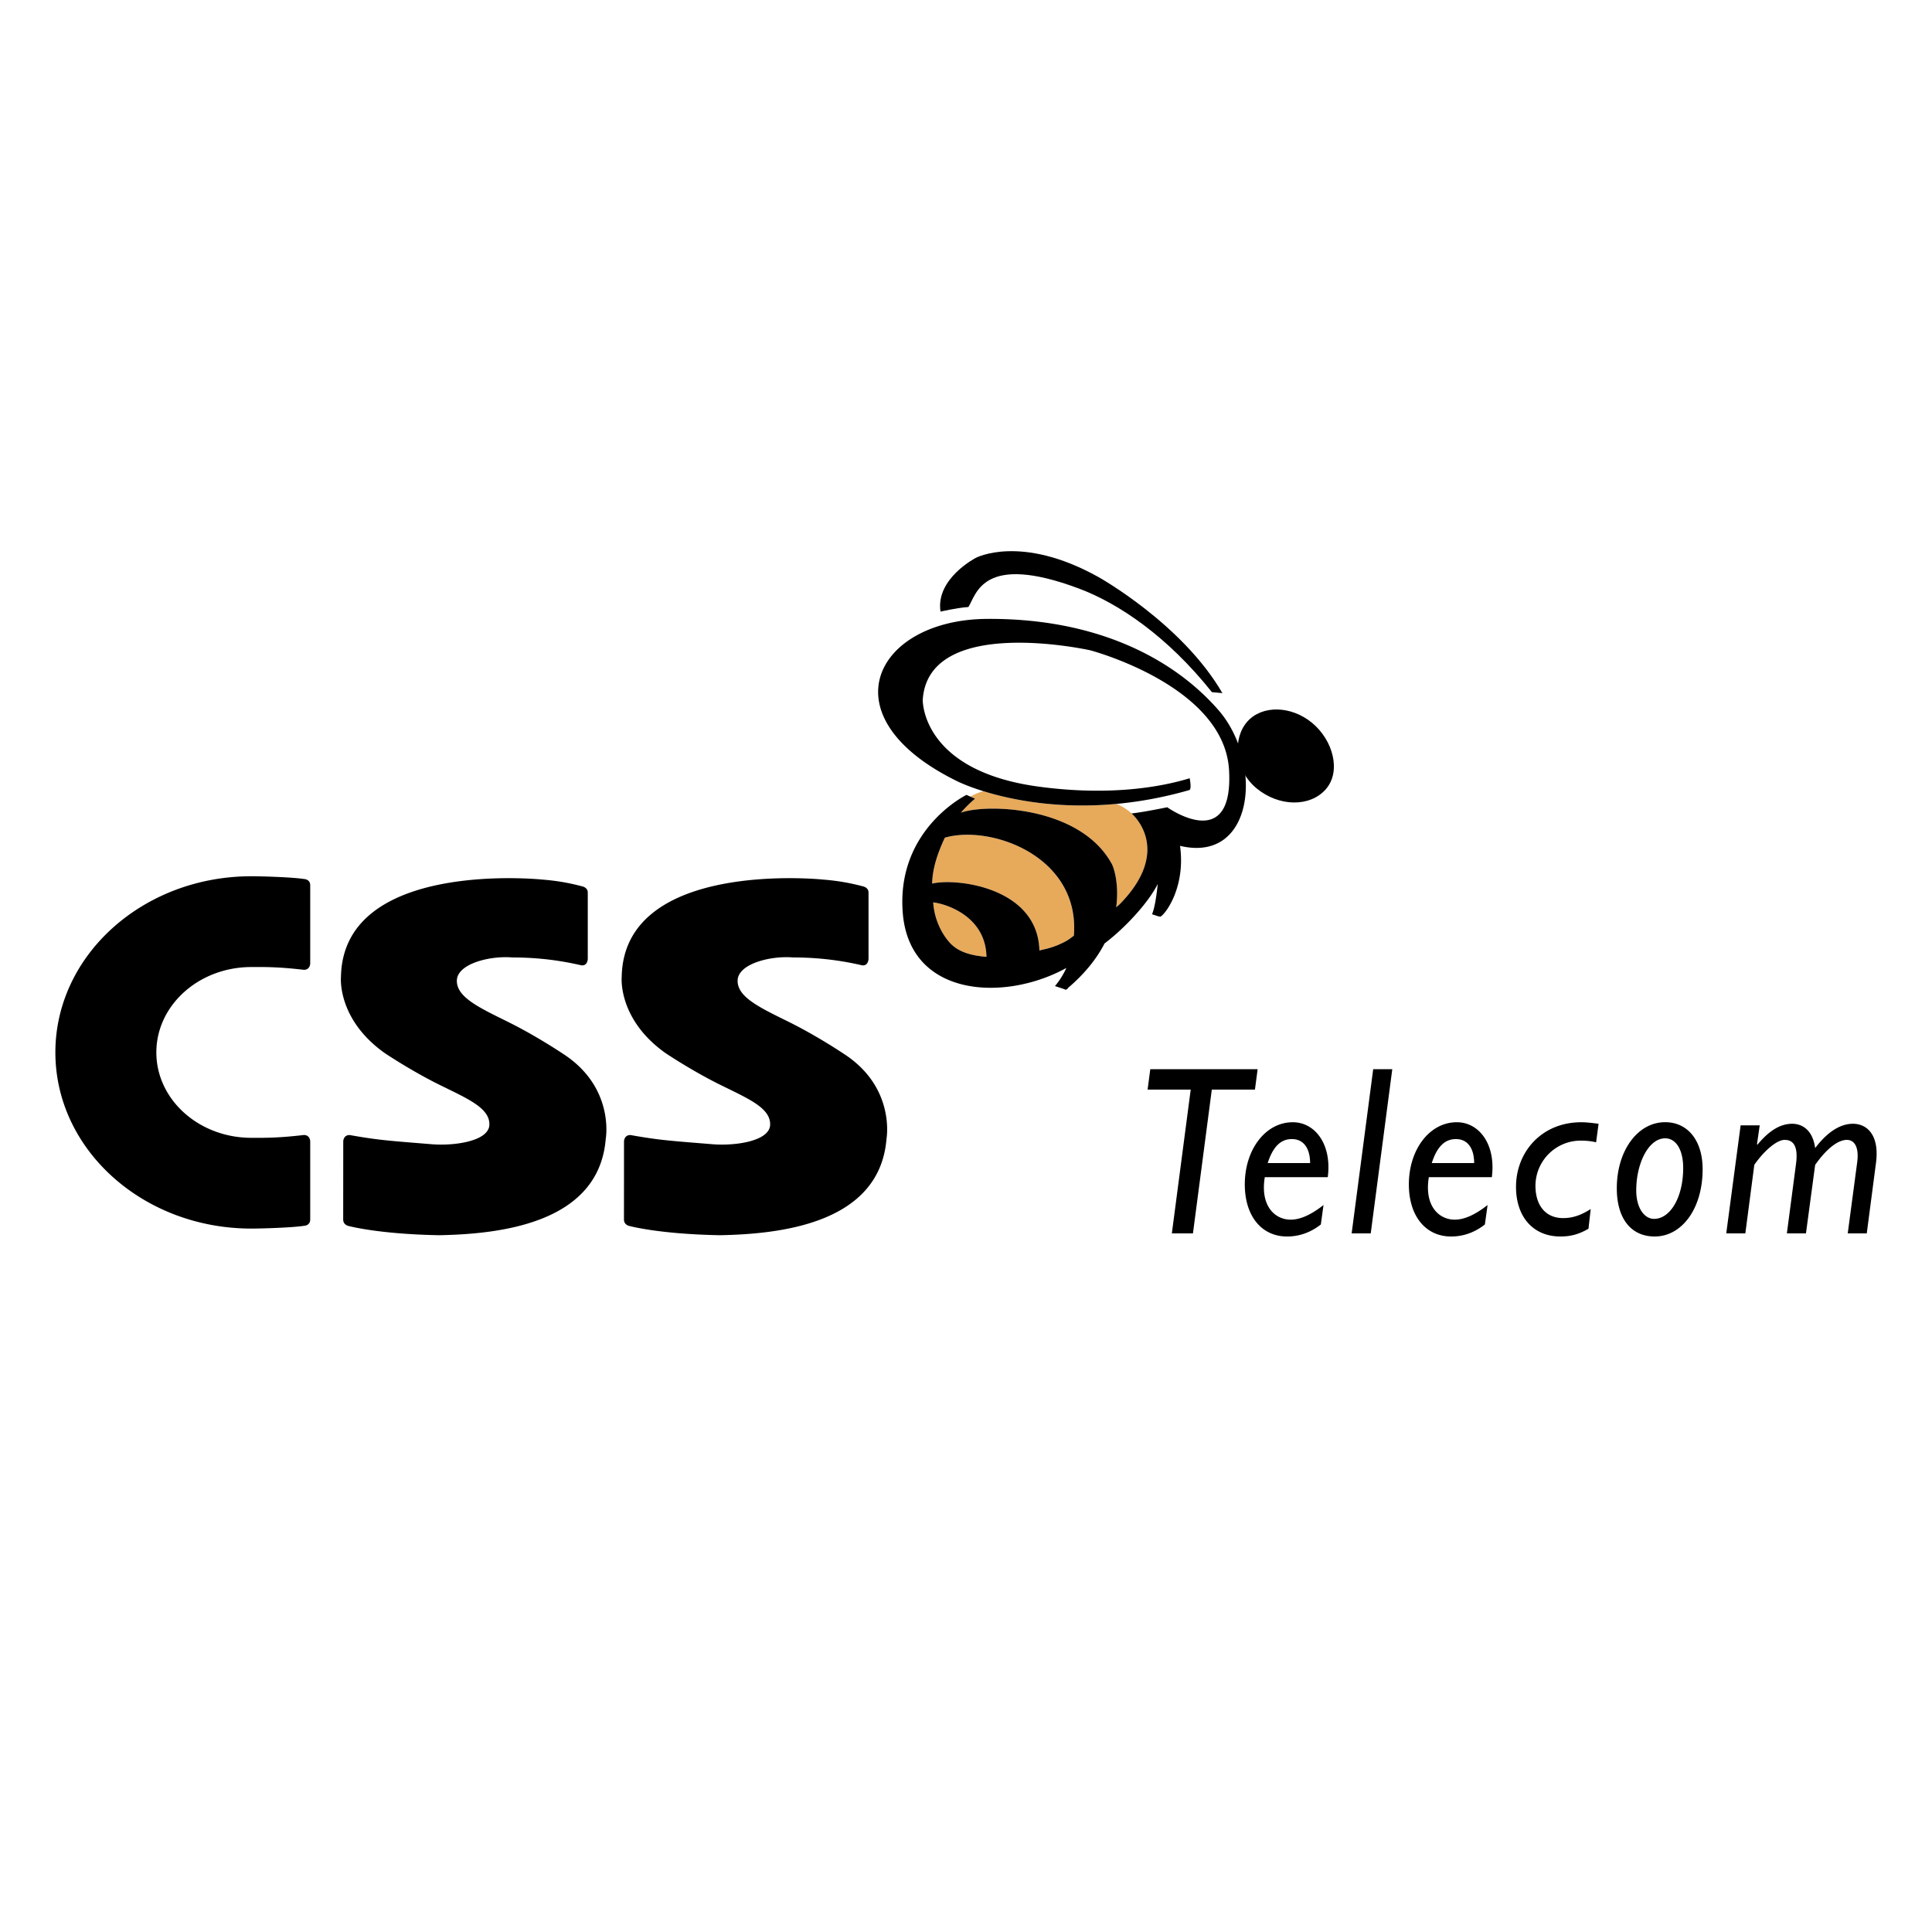
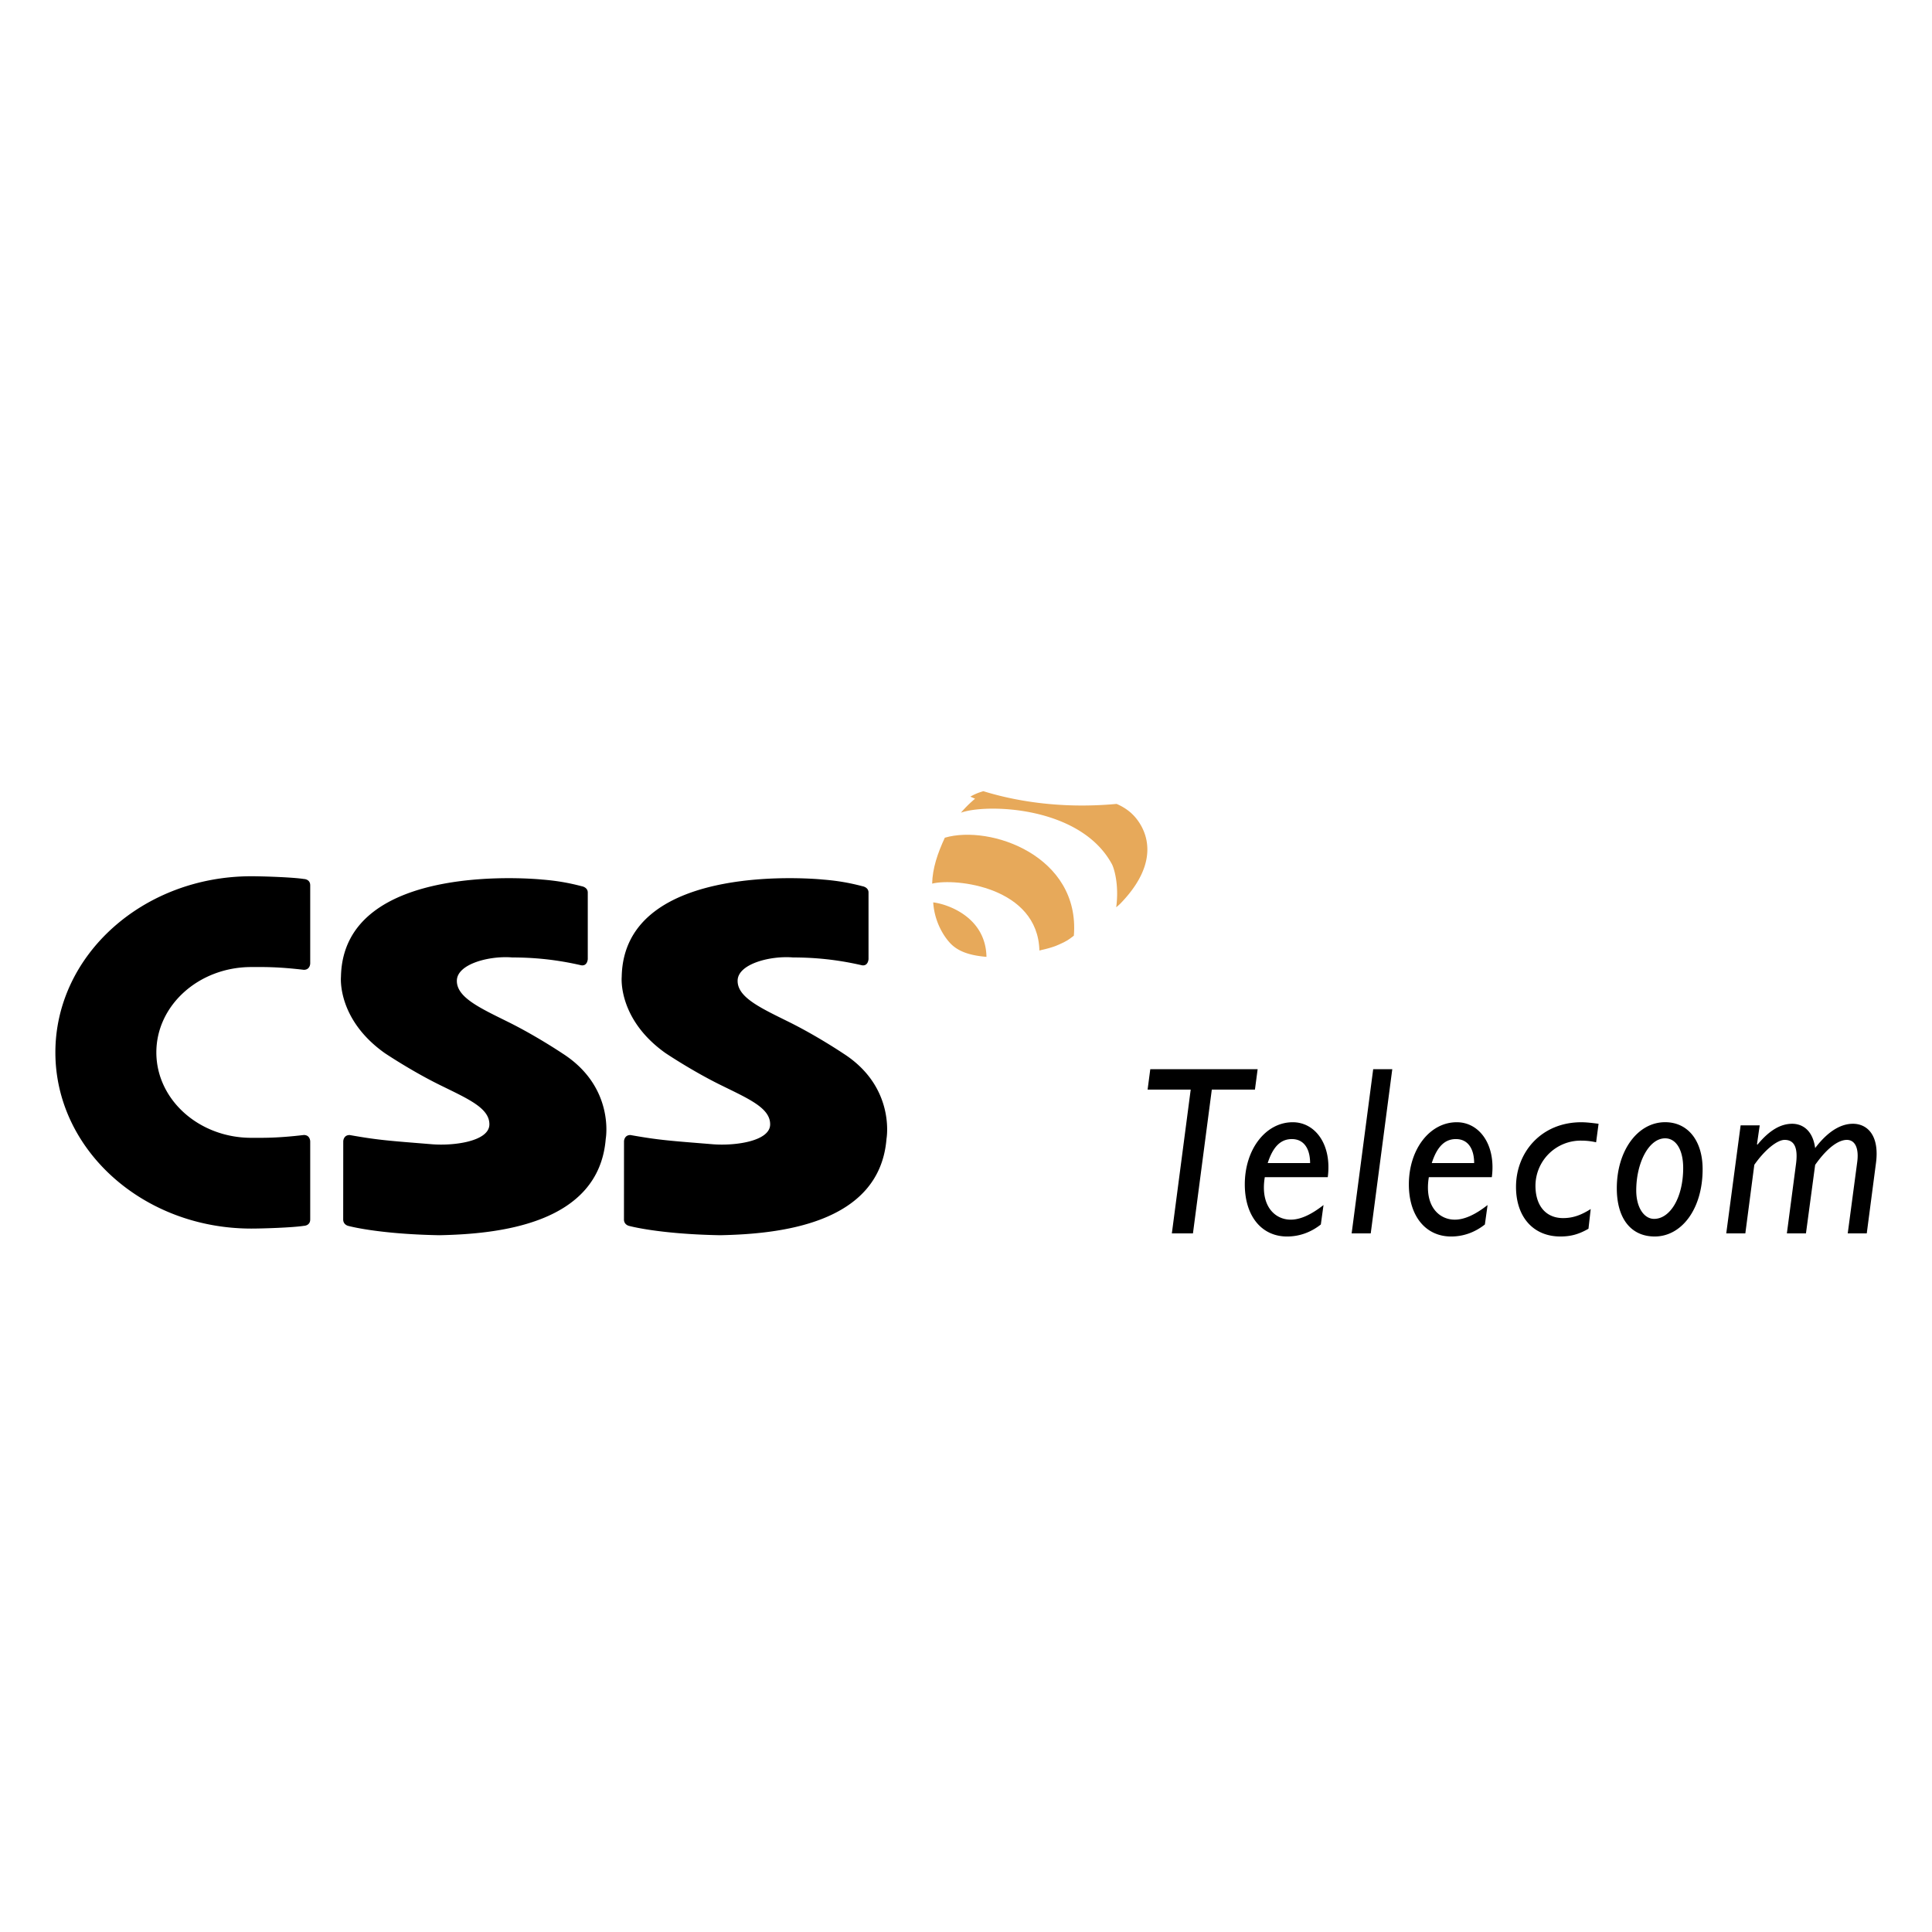
<svg xmlns="http://www.w3.org/2000/svg" width="2500" height="2500" viewBox="0 0 192.756 192.756">
  <g fill-rule="evenodd" clip-rule="evenodd">
    <path fill="#fff" d="M0 0h192.756v192.756H0V0z" />
    <path d="M125.205 108.711h-4.303l-1.881 14.344h-2.105l1.881-14.344h-4.301l.268-2.039h10.711l-.27 2.039zM126.479 116.039c.518-1.611 1.283-2.393 2.408-2.393 1.26 0 1.822 1.043 1.822 2.393h-4.23zm5.568 4.188c-1.25.98-2.328 1.459-3.273 1.459-1.574 0-3.057-1.363-2.586-4.236h6.283c.426-3.258-1.248-5.484-3.494-5.484-2.699 0-4.783 2.699-4.783 6.203 0 3.135 1.658 5.197 4.221 5.197 1.215 0 2.361-.408 3.365-1.199l.267-1.94zM136.758 123.055h-1.904l2.15-16.383h1.904l-2.15 16.383zM142.848 116.039c.518-1.611 1.281-2.393 2.406-2.393 1.26 0 1.822 1.043 1.822 2.393h-4.228zm5.568 4.188c-1.25.98-2.33 1.459-3.273 1.459-1.574 0-3.059-1.363-2.588-4.236h6.285c.424-3.258-1.25-5.484-3.496-5.484-2.699 0-4.781 2.699-4.781 6.203 0 3.135 1.656 5.197 4.219 5.197 1.215 0 2.361-.408 3.365-1.199l.269-1.94zM158.482 122.592c-.965.555-1.771.773-2.801.773-2.711 0-4.428-1.955-4.428-4.951 0-3.471 2.545-6.447 6.51-6.447.516 0 1.1.072 1.727.152l-.246 1.848a6.464 6.464 0 0 0-1.457-.166 4.517 4.517 0 0 0-4.594 4.494c0 2.021 1.055 3.234 2.756 3.234 1.008 0 1.814-.309 2.756-.902l-.223 1.965zM163.248 118.77c0-2.719 1.238-5.199 2.881-5.199 1.105 0 1.803 1.168 1.803 2.957 0 2.957-1.307 5.08-2.904 5.08-.993-.001-1.78-1.122-1.78-2.838zm6.623-2.124c0-2.814-1.449-4.684-3.742-4.684-2.746 0-4.82 2.848-4.82 6.592 0 3.006 1.404 4.811 3.785 4.811 2.658 0 4.777-2.711 4.777-6.719zM175.295 114.158l.045.049c1.232-1.488 2.354-2.088 3.473-2.088.83 0 2.018.457 2.285 2.424 1.457-1.92 2.779-2.424 3.766-2.424 1.451 0 2.678 1.176 2.297 3.957l-.914 6.979h-1.898l.941-7.074c.199-1.414-.203-2.254-1.031-2.254-.672 0-1.77.527-3.16 2.494l-.918 6.834h-1.904l.896-6.811c.225-1.559-.045-2.518-1.121-2.518-.738 0-1.971.984-3.023 2.486l-.896 6.842h-1.904l1.434-10.777h1.904l-.272 1.881zM25.075 96.482c1.205 0 2.537-.039 5.24.277.635 0 .635-.637.635-.637v-7.789c0-.636-.635-.636-.635-.636-1.107-.175-4.076-.273-5.24-.273-10.797 0-19.55 7.869-19.55 17.575 0 9.707 8.753 17.576 19.55 17.576 1.164 0 4.132-.098 5.24-.273 0 0 .635 0 .635-.637v-7.789s0-.637-.635-.637c-2.703.318-4.035.281-5.24.281-5.234 0-9.476-3.814-9.476-8.521 0-4.704 4.242-8.517 9.476-8.517zM58.642 89.061v6.623s-.027.714-.648.624c-2.927-.675-5.182-.775-6.913-.785-2.23-.183-5.47.638-5.5 2.308-.031 1.668 2.266 2.717 5.102 4.121 2.837 1.404 5.429 3.146 5.429 3.146 5.265 3.357 4.322 8.531 4.322 8.531-.688 8.523-10.78 9.494-16.608 9.609-6.172-.113-9.099-.936-9.099-.936s-.496-.117-.487-.648l.006-7.787s.012-.635.647-.623c2.931.521 4.017.576 8.173.916 2.229.186 5.729-.291 5.76-1.959.03-1.67-2.18-2.586-5.016-3.988-2.835-1.404-5.427-3.148-5.427-3.148-4.788-3.4-4.365-7.607-4.365-7.607.216-11.76 20.057-9.705 20.057-9.705 1.351.105 2.582.303 3.945.662-.002-.001.632.089.622.646zM86.653 89.061v6.623s-.026.714-.647.624c-2.927-.675-5.182-.775-6.912-.785-2.231-.183-5.472.638-5.501 2.308-.031 1.668 2.265 2.717 5.102 4.121s5.428 3.146 5.428 3.146c5.266 3.357 4.323 8.531 4.323 8.531-.687 8.523-10.779 9.494-16.606 9.609-6.174-.113-9.099-.936-9.099-.936s-.498-.117-.488-.648l.005-7.787s.012-.635.648-.623c2.932.521 4.018.576 8.172.916 2.231.186 5.729-.291 5.76-1.959.03-1.67-2.179-2.586-5.016-3.988-2.836-1.404-5.428-3.148-5.428-3.148-4.788-3.4-4.366-7.607-4.366-7.607.215-11.76 20.059-9.705 20.059-9.705 1.349.105 2.582.303 3.944.662-.001-.001.633.089.622.646z" />
-     <path d="M122.623 76.841c-.475-8.448-13.857-11.961-13.857-11.961s-16.135-3.606-16.704 4.937c0 0-.188 7.086 11.579 8.668 7.023.944 12.129.055 15.055-.837.227 1.226-.059 1.185-.059 1.185a39.243 39.243 0 0 1-7.291 1.375l.057-.004c.555.241 1.061.55 1.502.953 1.205-.129 3.551-.616 3.551-.616s6.642 4.747 6.167-3.7z" fill="#fff" />
+     <path d="M122.623 76.841c-.475-8.448-13.857-11.961-13.857-11.961c0 0-.188 7.086 11.579 8.668 7.023.944 12.129.055 15.055-.837.227 1.226-.059 1.185-.059 1.185a39.243 39.243 0 0 1-7.291 1.375l.057-.004c.555.241 1.061.55 1.502.953 1.205-.129 3.551-.616 3.551-.616s6.642 4.747 6.167-3.7z" fill="#fff" />
    <path d="M95.87 81.084c2.509-.915 11.912-.691 15.064 5.13.219.404.732 2.067.43 4.307a9.56 9.56 0 0 0 .377-.331c5.379-5.503 1.154-9.03 1.154-9.03l.01-.001a5.368 5.368 0 0 0-1.502-.953c-5.955.554-10.611-.436-13.291-1.268-.477.133-.91.313-1.298.542l.468.208c-.532.443-.999.912-1.412 1.396zM94.815 94.113c-.657-.691-1.584-2.145-1.708-4.082 1.339.154 5.239 1.41 5.313 5.435-1.491-.127-2.758-.46-3.605-1.353z" fill="#e7a95a" />
    <path d="M107.139 93.354c-.508.379-.604.492-1.49.886-.885.396-1.717.516-1.947.594-.166-6.353-8.379-7.252-10.7-6.676.031-1.504.533-3.01 1.264-4.581 4.55-1.327 13.515 1.833 12.873 9.777z" fill="#e7a95a" />
-     <path d="M121.619 71.724c-13.268-11.85-26.458-7.676-26.98-8.645-.765-1.416-.805-2.058-.805-2.058s1.707-.396 2.783-.458c.808-1.285 1.41-5.436 11.009-1.851 3.938 1.47 8.828 4.745 13.287 10.345.001 0 .632 1.55.706 2.667z" fill="#fff" />
-     <path d="M121.578 70.861c-4.459-5.125-12.148-9.207-23.158-9.113-11.124.097-16.134 9.776-2.847 16.23 0 0 9.492 4.745 23.064.854 0 0 .285.041.059-1.185-2.926.893-8.031 1.782-15.055.837-11.768-1.583-11.579-8.668-11.579-8.668.569-8.542 16.704-4.937 16.704-4.937s13.383 3.513 13.857 11.961c.475 8.446-6.168 3.7-6.168 3.7s-2.359.49-3.561.618c0 0 4.225 3.527-1.154 9.03 0 .001-.131.125-.377.331.303-2.24-.211-3.903-.43-4.307-3.152-5.821-12.555-6.044-15.064-5.13.413-.484.881-.953 1.412-1.397l-.853-.379s-7.024 3.416-6.359 11.768c.663 8.352 9.979 8.889 16.134 5.6l.188-.102a7.9 7.9 0 0 1-1.137 1.811c1.186.379.902.309 1.031.355.133.047.273-.154.291-.188 1.734-1.477 2.885-2.987 3.629-4.425 2.17-1.642 4.445-4.19 5.301-5.929-.068.714-.266 2.35-.57 3.021.475.143.523.189.807.237.271.045 2.594-2.658 1.99-7.062 7.492 1.775 8.285-8.432 3.845-13.531zM94.815 94.113c-.657-.691-1.584-2.145-1.708-4.082 1.339.154 5.239 1.41 5.313 5.435-1.491-.127-2.758-.46-3.605-1.353zm12.324-.759c-.508.379-.604.492-1.49.886-.885.396-1.717.516-1.947.594-.166-6.353-8.379-7.252-10.7-6.676.031-1.504.533-3.01 1.264-4.581 4.55-1.327 13.515 1.833 12.873 9.777z" />
-     <path d="M96.618 60.563c-1.076.062-2.783.458-2.783.458-.507-3.29 3.519-5.362 3.519-5.362s4.498-2.409 12.248 1.918c0 0 8.34 4.647 12.357 11.575l-1.045-.095c-4.459-5.6-9.35-8.875-13.287-10.345-9.6-3.585-10.201.566-11.009 1.851zM125.367 78.653c2.227 1.84 5.314 1.888 6.896.104 1.58-1.784.742-4.905-1.355-6.636-2.098-1.73-4.99-1.789-6.465-.126-1.47 1.663-1.304 4.82.924 6.658z" />
  </g>
</svg>